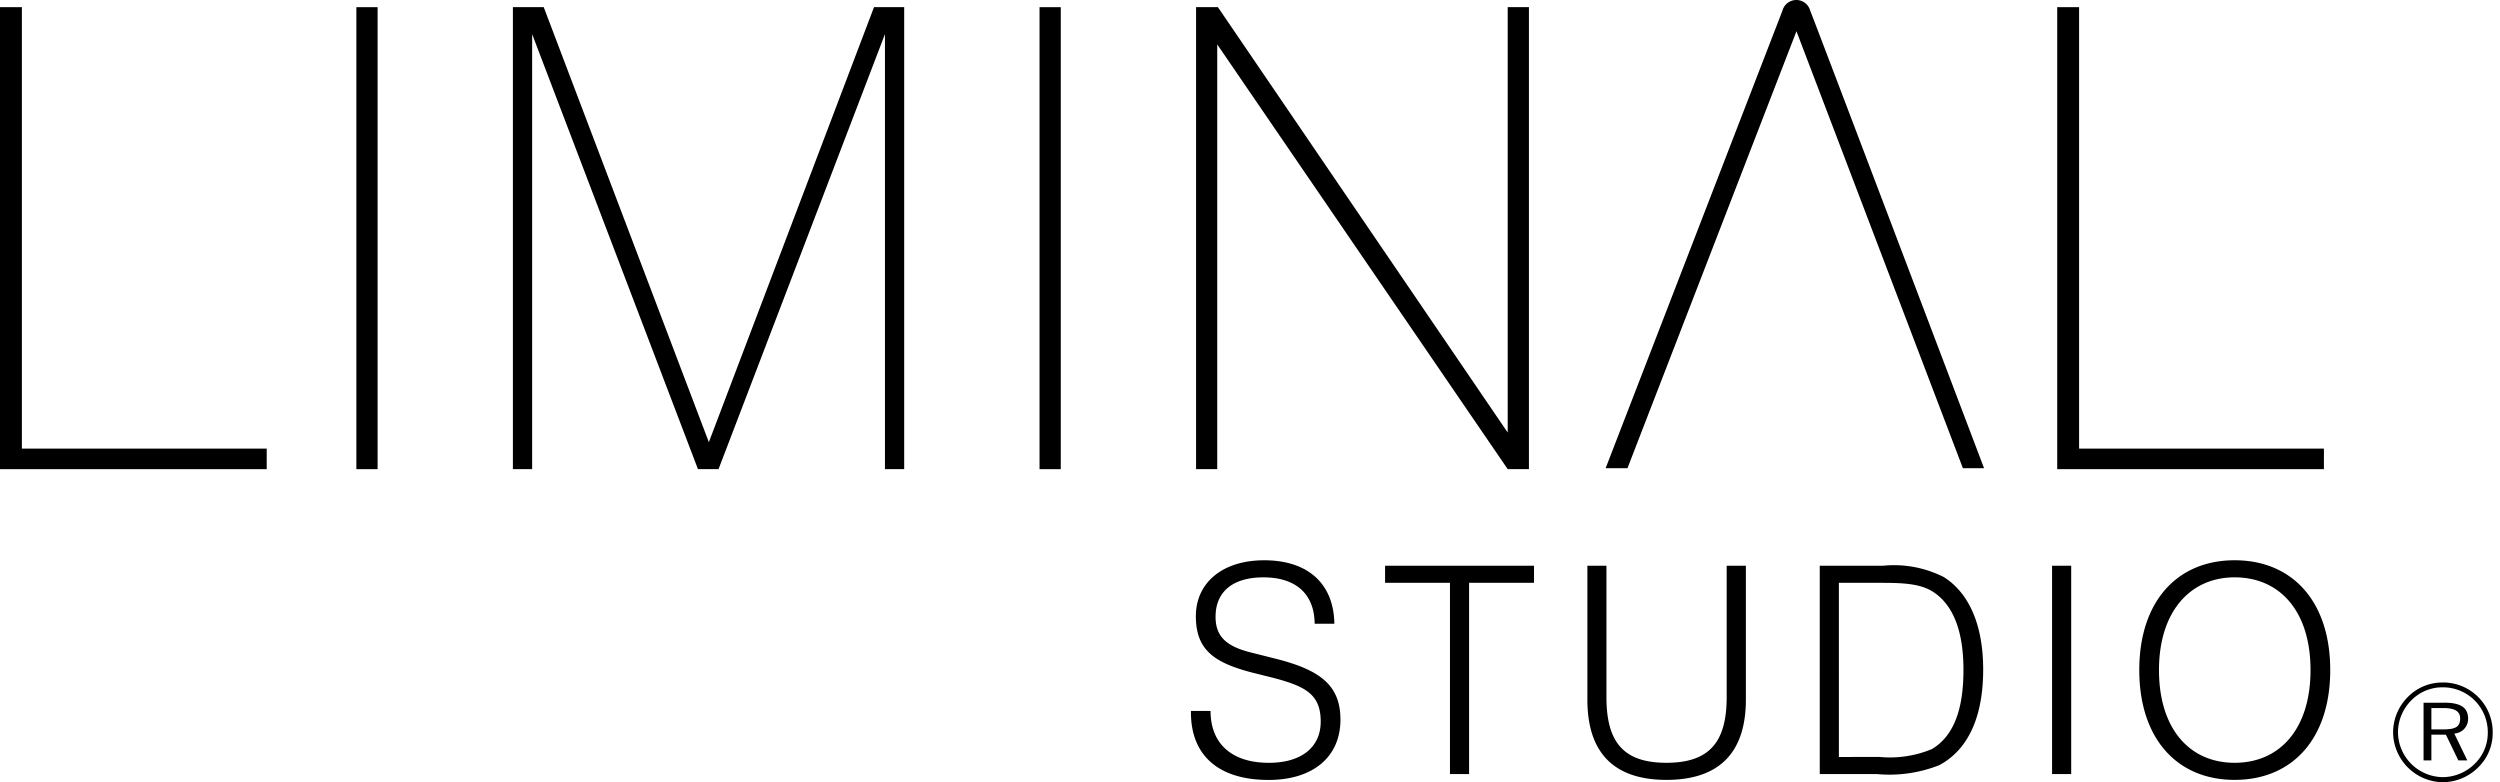
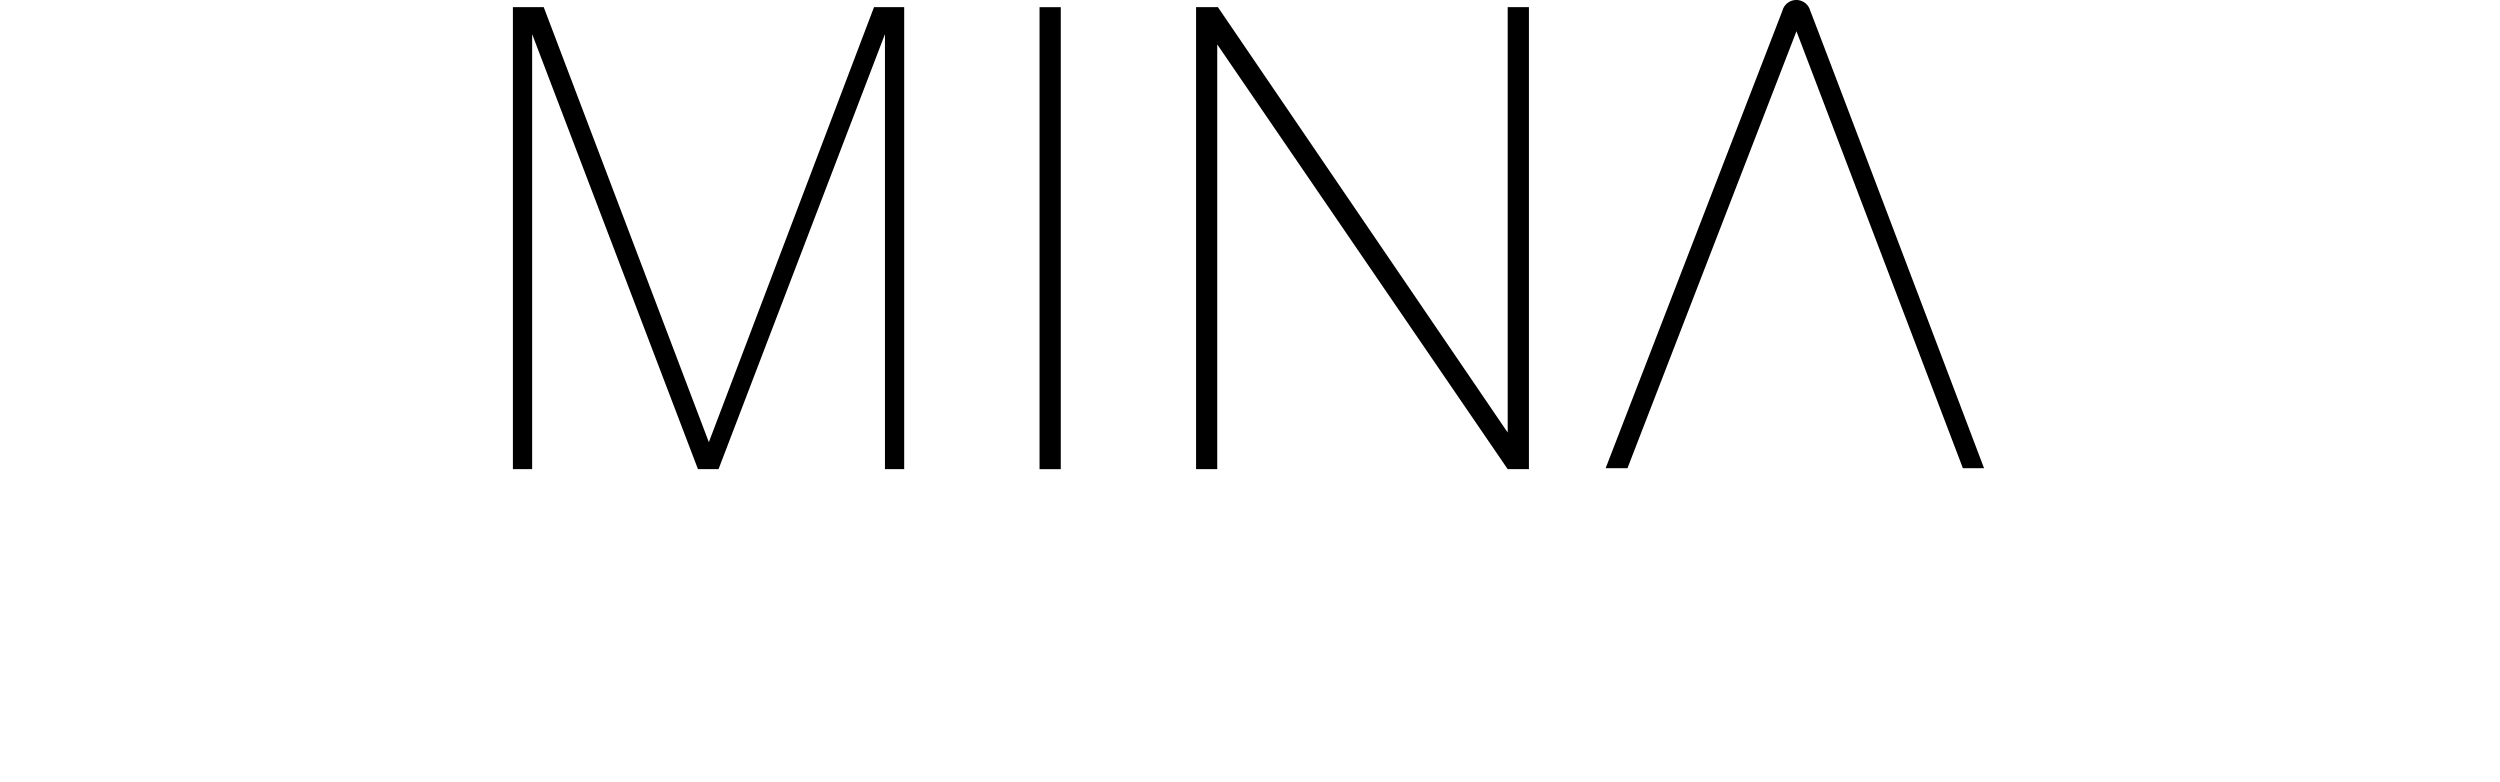
<svg xmlns="http://www.w3.org/2000/svg" viewBox="0 0 163 51" width="163px" height="51px">
  <title>Liminal Studio</title>
-   <polygon points="0 0.467 0 30.59 17.389 30.59 17.389 29.249 1.427 29.249 1.427 0.467 0 0.467" fill="black" />
-   <rect x="23.236" y="0.468" width="1.383" height="30.122" fill="black" />
  <polygon points="33.441 0.467 35.451 0.467 46.217 28.83 56.985 0.467 58.953 0.467 58.953 30.589 57.699 30.589 57.699 2.226 46.848 30.589 45.507 30.589 34.696 2.226 34.696 30.589 33.441 30.589 33.441 0.467" fill="black" />
  <rect x="67.778" y="0.468" width="1.384" height="30.122" fill="black" />
  <polygon points="77.984 0.467 79.408 0.467 98.302 28.201 98.302 0.467 99.686 0.467 99.686 30.589 98.302 30.589 79.364 2.896 79.364 30.589 77.984 30.589 77.984 0.467" fill="black" />
-   <polygon points="134.131 0.467 135.557 0.467 135.557 29.249 151.519 29.249 151.519 30.589 134.131 30.589 134.131 0.467" fill="black" />
  <path d="M118.027.7a.937.937,0,0,0-1.813,0L104.687,30.527h1.424l11.018-28.49,10.852,28.49h1.38S118.292,1.334,118.027.7" fill="black" />
-   <path d="M140.766,43.688c0-3.8,2.021-6.045,4.931-6.045,2.966,0,4.949,2.229,4.949,6.045s-1.983,6.046-4.949,6.046c-2.947,0-4.931-2.229-4.931-6.046m-1.285,0c0,4.459,2.456,7.16,6.216,7.16,3.778,0,6.234-2.7,6.234-7.16s-2.456-7.159-6.234-7.159c-3.76,0-6.216,2.7-6.216,7.159m-5.686,6.783h1.247V36.887h-1.247Zm-13.9-1.115V38h2.494c1.586,0,2.776.019,3.665.6,1.3.851,1.964,2.551,1.964,5.082,0,2.626-.661,4.327-2.059,5.158a7.1,7.1,0,0,1-3.438.51Zm1.946-12.469h-3.193V50.471h3.741a8.831,8.831,0,0,0,4.061-.586c1.852-1,2.853-3.1,2.853-6.234,0-2.91-.926-4.988-2.569-6.027a7.168,7.168,0,0,0-3.968-.737Zm-18.344,0v8.728c0,3.476,1.738,5.233,5.157,5.233s5.177-1.757,5.177-5.233V36.887H112.58v8.558c0,2.929-1.115,4.289-3.93,4.289s-3.91-1.36-3.91-4.289V36.887ZM94.538,50.471h1.247V38h4.232V36.887h-9.71V38h4.231ZM77.649,46.352v.1c0,2.814,1.814,4.4,5.063,4.4,2.909,0,4.685-1.511,4.685-3.929,0-2.248-1.322-3.25-4.269-3.986l-1.587-.4c-1.587-.4-2.286-1.039-2.286-2.324,0-1.624,1.115-2.569,3.117-2.569,2.116,0,3.325,1.077,3.344,3.023H87c-.038-2.607-1.72-4.137-4.572-4.137-2.758,0-4.458,1.492-4.458,3.646,0,2.21,1.208,3.041,3.7,3.683l1.285.322c2.21.566,3.155,1.114,3.155,2.871,0,1.644-1.228,2.683-3.382,2.683-2.418,0-3.8-1.247-3.8-3.382Z" fill="black" />
-   <path d="M159.273,46.164c.756,0,1.129.2,1.129.674,0,.574-.337.719-1.129.719h-.747V46.164Zm.1-.346h-1.357v3.761h.51V47.9h.947l.811,1.676h.583l-.847-1.748a.954.954,0,0,0,.9-.975c0-.729-.51-1.038-1.548-1.038m2.832,1.931a2.817,2.817,0,0,1-.847,2.049,2.977,2.977,0,0,1-2.085.874,2.954,2.954,0,0,1-2.924-2.923,2.964,2.964,0,0,1,.874-2.086,2.833,2.833,0,0,1,2.05-.847,2.923,2.923,0,0,1,2.932,2.933M159.273,44.5a3.135,3.135,0,0,0-2.277.938,3.277,3.277,0,0,0-.966,2.314A3.282,3.282,0,0,0,159.273,51a3.286,3.286,0,0,0,2.313-.975,3.119,3.119,0,0,0,.938-2.276,3.233,3.233,0,0,0-3.251-3.252" fill="black" />
</svg>